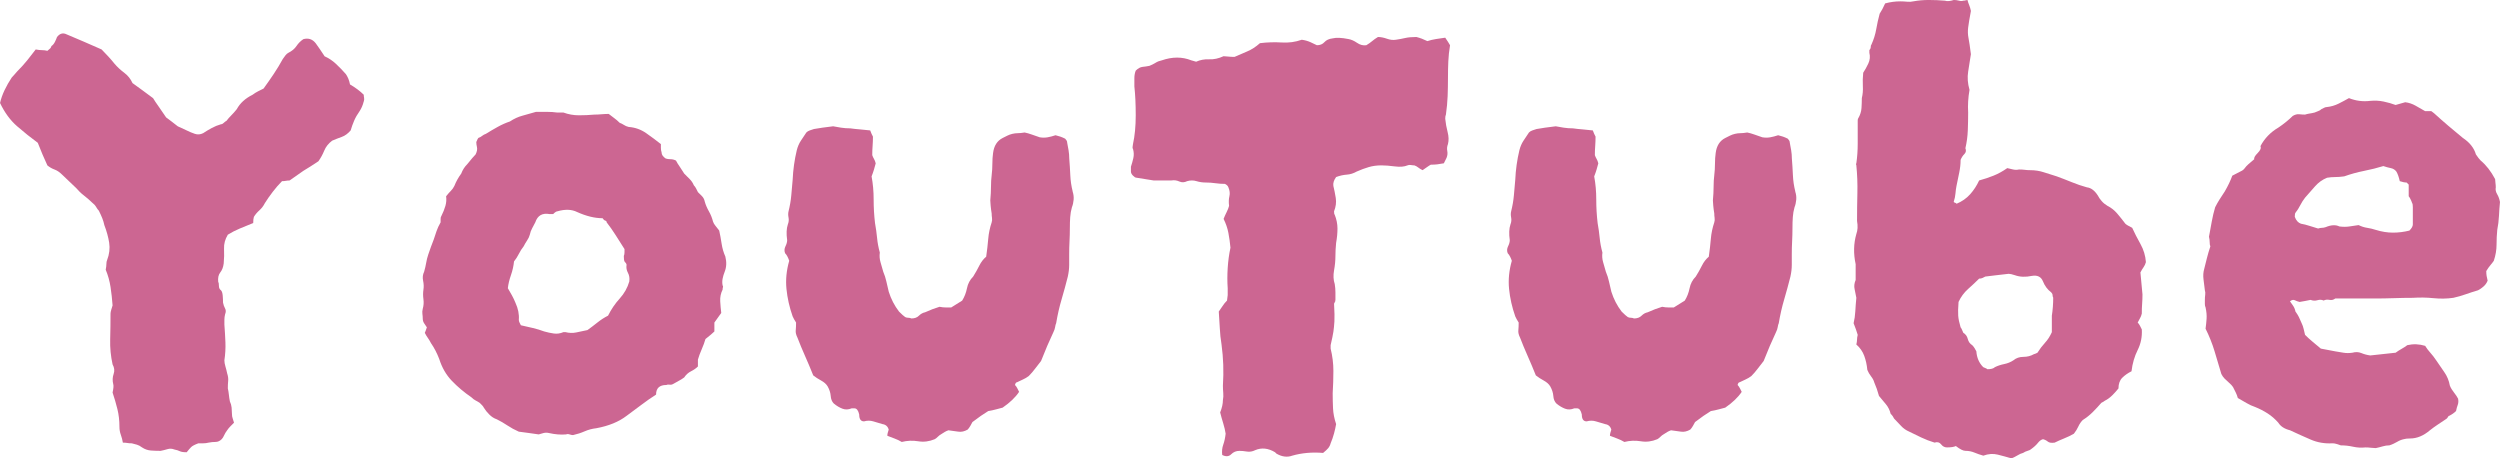
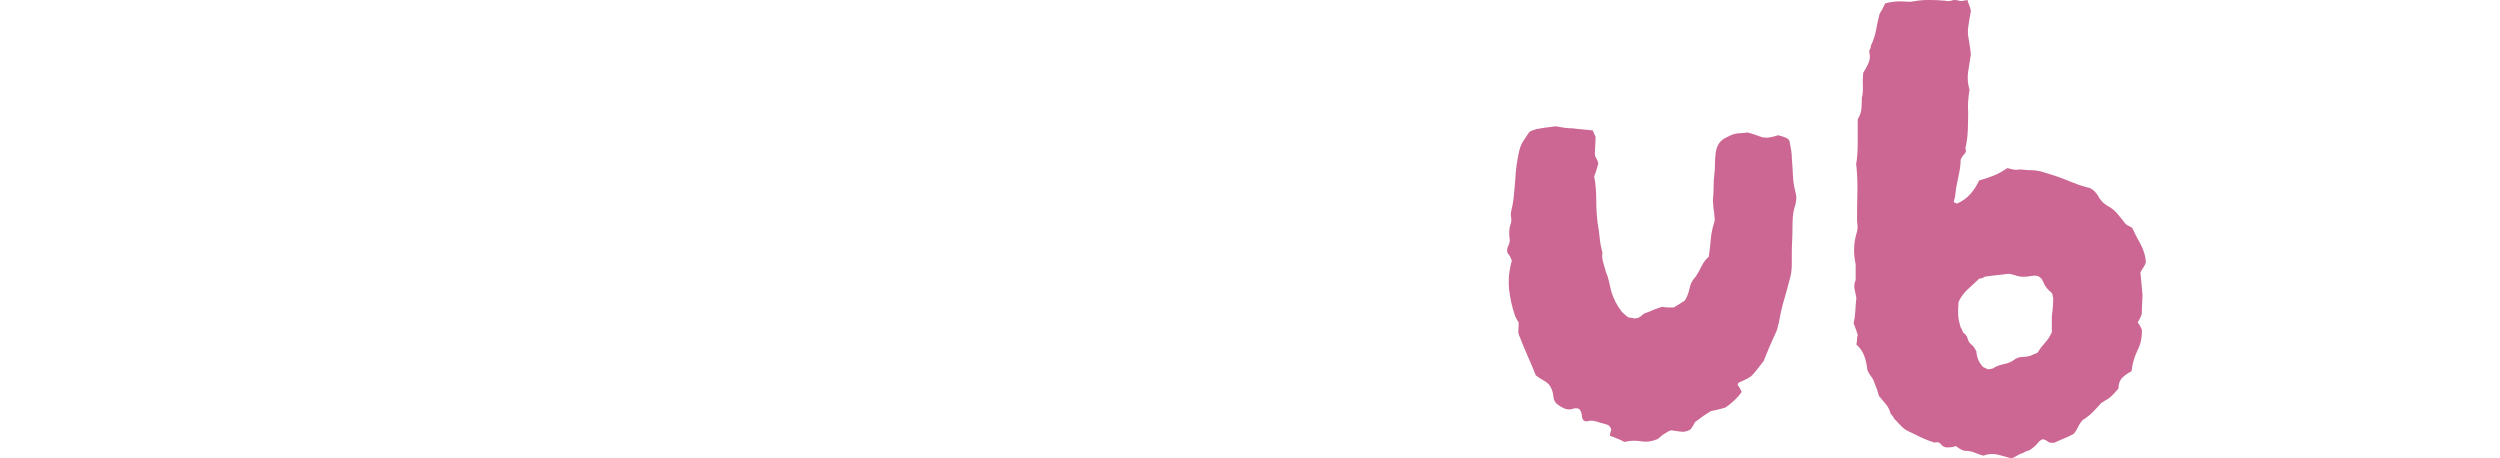
<svg xmlns="http://www.w3.org/2000/svg" id="_レイヤー_2" width="200.364" height="36.74" viewBox="0 0 200.364 36.74">
  <defs>
    <style>.cls-1{fill:#cc6692;}</style>
  </defs>
  <g id="YouTube_Title">
-     <path class="cls-1" d="M29.149,8.14c-.036.147-.082.284-.137.412-.056.129-.12.248-.193.358-.184.257-.329.514-.439.77-.11.257-.202.514-.275.77-.22.257-.459.431-.715.522-.257.092-.514.192-.77.302-.294.22-.505.486-.633.797-.129.312-.284.597-.468.853-.22.147-.432.285-.632.413-.202.129-.395.248-.578.357l-1.1.77c-.11,0-.212.01-.303.028-.092.019-.192.027-.303.027-.257.257-.504.542-.742.853-.239.312-.449.614-.633.907-.109.22-.257.413-.439.578-.185.165-.33.339-.44.522-.037.11-.055.275-.055.495-.367.147-.725.294-1.072.44-.35.147-.67.312-.963.495-.22.367-.321.742-.303,1.127.019.385.009.779-.027,1.183-.037.294-.129.532-.275.715-.146.184-.201.44-.164.77.035.037.055.138.055.302s.055.285.165.358c.073.074.118.211.138.412.018.202.027.395.027.578.036.184.091.339.165.468.073.129.073.284,0,.467-.037.147-.056.294-.056.44v.385c.036.477.064.954.083,1.43.018.477-.01.954-.083,1.43,0,.147.028.312.083.495.055.184.101.367.138.55.072.22.101.422.082.605-.019.184-.027.385-.027.605.036.147.063.312.082.495.019.184.046.367.083.55.073.147.118.312.138.495.018.184.027.349.027.495,0,.147.018.266.055.357.036.092.073.211.11.357-.074.074-.165.165-.275.275-.109.11-.202.22-.274.33-.11.147-.192.285-.248.413-.055.129-.119.229-.192.303-.146.146-.312.22-.495.22s-.367.019-.55.055c-.146.037-.294.055-.44.055h-.385c-.294.11-.486.211-.577.303-.092.091-.212.229-.357.413-.257,0-.44-.028-.55-.083-.11-.055-.258-.102-.44-.138-.184-.074-.367-.083-.55-.027-.184.055-.367.101-.55.137-.257,0-.515-.009-.771-.027-.257-.019-.495-.102-.715-.248-.146-.11-.284-.184-.412-.22-.129-.037-.267-.073-.413-.11-.146,0-.267-.008-.357-.027-.092-.018-.211-.027-.357-.027-.037-.22-.092-.431-.165-.633-.074-.201-.11-.412-.11-.632,0-.513-.055-.99-.165-1.43-.109-.44-.238-.88-.385-1.32.073-.33.092-.55.056-.66-.074-.293-.064-.568.027-.825.091-.256.063-.513-.083-.77-.146-.66-.211-1.329-.192-2.008.019-.678.027-1.365.027-2.062,0-.073.019-.173.056-.302.036-.128.072-.248.109-.357-.037-.513-.092-1.008-.165-1.485-.073-.476-.202-.935-.385-1.375.036-.183.055-.338.055-.467,0-.128.019-.229.056-.303.183-.476.237-.943.165-1.402-.074-.458-.202-.925-.386-1.402-.036-.183-.092-.366-.165-.55-.073-.183-.165-.385-.274-.605-.074-.073-.147-.173-.22-.302-.074-.128-.185-.248-.33-.357-.185-.183-.395-.366-.633-.55-.239-.183-.449-.385-.633-.605-.184-.183-.376-.366-.577-.55-.202-.183-.395-.366-.577-.55-.185-.183-.377-.311-.578-.385-.202-.073-.395-.183-.577-.33-.257-.55-.514-1.155-.771-1.815-.55-.403-1.1-.843-1.649-1.32-.55-.476-1.009-1.1-1.375-1.87.073-.33.192-.668.357-1.018.165-.348.357-.688.577-1.018.073-.073.155-.165.248-.275.091-.11.155-.183.192-.22.293-.293.559-.586.797-.88.238-.293.468-.586.688-.88.184.037.349.055.495.055s.293.019.44.055c.073-.073.138-.128.192-.165.055-.036.101-.11.138-.22.109-.073.201-.183.274-.33.073-.146.128-.275.165-.385.221-.293.477-.366.771-.22.88.367,1.814.77,2.805,1.21.184.184.366.376.55.578.184.202.349.395.495.577.22.257.477.495.771.715.293.22.513.495.66.825.256.184.522.376.797.578.275.202.559.413.853.632.11.184.256.404.44.66.183.257.385.55.604.88.11.074.256.184.44.33.183.147.348.275.495.385.256.11.495.22.715.33.22.11.439.202.66.275.22.074.439.055.659-.055.221-.146.449-.284.688-.413.238-.128.486-.229.743-.302.073,0,.146-.036.22-.11.073-.073.146-.128.22-.165.11-.146.238-.293.386-.44.146-.146.293-.311.439-.495.256-.476.678-.861,1.266-1.155.146-.11.293-.201.439-.275.146-.073.293-.146.44-.22.293-.403.567-.797.824-1.182.257-.385.495-.779.716-1.183.072-.11.146-.21.22-.303.073-.091.146-.155.22-.192.293-.146.514-.33.66-.55.146-.22.33-.403.55-.55.403-.11.733,0,.99.33.11.147.22.303.33.468s.238.357.385.577c.33.147.633.349.907.605.275.257.541.532.798.825.073.11.138.229.192.357.055.129.101.285.138.468.44.257.806.532,1.1.825,0,.074.009.157.028.248.018.092.008.192-.028.303Z" />
-     <path class="cls-1" d="M58.135,20.57c.11.44.091.844-.055,1.21-.074.184-.129.367-.165.55-.037.184-.037.367,0,.55.036.037.045.083.027.138-.02.055-.027.119-.027.192-.147.294-.212.605-.193.935s.046.642.083.935l-.55.77v.715c-.074.074-.165.156-.275.248-.109.092-.257.211-.439.357-.074.257-.175.532-.303.825-.129.294-.229.569-.303.825v.55c-.146.147-.33.275-.55.385s-.404.275-.55.495c-.147.11-.294.202-.44.275-.146.074-.312.165-.495.275-.073.037-.156.046-.247.028-.092-.018-.175-.009-.248.027-.55,0-.824.257-.824.77-.404.257-.798.532-1.183.825-.386.293-.779.587-1.183.88-.624.477-1.431.807-2.42.99-.33.037-.643.12-.936.248-.294.129-.604.229-.935.303-.074,0-.165-.018-.275-.055-.109-.036-.202-.036-.274,0-.44.037-.899,0-1.375-.11-.147-.036-.294-.036-.44,0-.146.037-.275.074-.385.11-.257-.036-.514-.073-.771-.11-.257-.036-.531-.073-.824-.11-.33-.146-.633-.311-.908-.495-.274-.183-.56-.348-.853-.495-.22-.073-.422-.201-.604-.385-.185-.183-.33-.366-.44-.55-.037-.073-.082-.138-.138-.192-.055-.055-.119-.119-.192-.192-.109-.073-.22-.138-.33-.193-.109-.055-.22-.137-.33-.248-.587-.403-1.109-.843-1.567-1.32-.459-.476-.797-1.063-1.018-1.76-.184-.476-.403-.898-.659-1.265-.074-.146-.157-.284-.248-.413-.092-.128-.174-.266-.247-.413.036-.073.091-.22.165-.44-.074-.11-.147-.22-.221-.33-.073-.11-.109-.238-.109-.385,0-.11-.01-.229-.027-.357-.02-.128-.01-.266.027-.413.073-.256.091-.513.055-.77-.037-.256-.037-.513,0-.77.036-.22.027-.458-.027-.715-.055-.256-.027-.495.082-.715.073-.256.129-.495.165-.715s.092-.44.165-.66c.073-.22.146-.43.221-.632.072-.201.146-.394.22-.578.073-.22.146-.44.22-.66.073-.22.184-.458.33-.715v-.275c0-.11.019-.183.055-.22.146-.293.257-.568.33-.825.073-.256.092-.513.056-.77.146-.183.274-.33.385-.44s.201-.238.274-.385c.073-.183.156-.357.248-.522.091-.165.192-.32.303-.467.109-.293.274-.55.495-.77.146-.183.274-.339.385-.468.109-.128.201-.229.274-.302.11-.22.146-.413.11-.578-.037-.165-.055-.302-.055-.413.073-.183.128-.293.165-.33.109-.036.21-.091.302-.165.092-.073.193-.128.303-.165.293-.183.605-.366.936-.55.33-.183.659-.33.989-.44.33-.22.669-.375,1.018-.467.349-.091.706-.192,1.073-.303h.88c.293,0,.567.019.824.055h.495c.403.147.815.22,1.238.22s.833-.018,1.237-.055c.183,0,.375-.009.577-.028.201-.018.394-.027.577-.027.184.147.339.267.468.357.128.092.266.211.413.357.109.037.22.092.33.165.109.074.237.129.385.165.513.037.98.202,1.402.495.421.294.815.587,1.183.88v.303c0,.129.018.248.055.357,0,.184.11.349.33.495.11.037.238.055.385.055s.293.037.44.11c.073.147.174.312.303.495.128.184.247.367.357.55.146.147.293.294.439.44.146.147.256.312.33.495.073.074.138.165.192.275.056.11.101.202.138.275.11.11.22.22.33.33s.183.257.22.44c.073.257.184.514.33.77.146.257.256.532.33.825.036.11.101.22.192.33.092.11.192.239.303.385.073.33.138.679.192,1.045.055.367.155.715.303,1.045ZM50.435,22.55c.036-.256,0-.485-.11-.688-.109-.201-.146-.412-.109-.632,0-.073-.056-.165-.165-.275-.037-.073-.055-.22-.055-.44.035-.073.055-.174.055-.303v-.248c-.257-.403-.495-.778-.715-1.127-.221-.348-.459-.688-.715-1.018,0-.073-.037-.119-.11-.137-.074-.018-.147-.083-.22-.193-.624,0-1.303-.165-2.035-.495-.44-.22-.973-.238-1.596-.055-.036,0-.082.019-.137.055-.056.037-.12.092-.192.165h-.275c-.587-.11-.972.11-1.155.66-.073.147-.156.303-.247.468-.092.165-.156.339-.192.522-.037.147-.11.302-.221.467-.109.165-.201.321-.274.468-.147.184-.275.385-.385.605-.11.22-.239.422-.386.605-.037.367-.119.734-.247,1.1-.129.367-.212.715-.248,1.045.11.184.221.376.33.577.11.202.201.395.275.578.22.477.312.935.275,1.375,0,.074.018.147.055.22.036.074.073.147.11.22.329.074.65.147.962.22.312.074.613.165.907.275.257.074.514.129.771.165.256.037.513,0,.77-.11h.165c.293.074.578.083.853.027.275-.055.578-.119.908-.192.256-.183.522-.385.797-.605.275-.22.559-.403.853-.55.256-.513.568-.971.936-1.375.365-.403.623-.861.77-1.375Z" />
-     <path class="cls-1" d="M85.965,15.345c.073.22.101.44.082.66-.019.22-.064.422-.137.605-.074.257-.12.522-.138.797-.02.275-.027.56-.027.853,0,.367-.01.725-.028,1.073-.019.349-.027.707-.027,1.072v.825c0,.294-.037.605-.109.935-.147.587-.312,1.192-.495,1.815-.185.624-.33,1.265-.44,1.925-.037.074-.064.175-.082.303-.02.129-.064.266-.138.413-.33.697-.66,1.467-.99,2.31-.146.184-.303.385-.468.605-.165.22-.339.422-.522.605-.146.11-.302.202-.467.275-.165.074-.321.147-.468.22-.074,0-.129.074-.165.22.073.074.138.165.192.275s.101.202.138.275c-.294.44-.734.862-1.32,1.265-.146.037-.321.083-.522.138-.202.055-.412.101-.633.137-.366.22-.788.514-1.265.88-.037.074-.092.174-.165.302-.074.129-.146.229-.22.303-.257.147-.505.202-.742.165-.239-.036-.505-.073-.798-.11-.11.037-.212.083-.303.138-.092.055-.192.119-.303.192-.073.037-.156.102-.247.192-.092.092-.175.157-.247.193-.44.184-.881.239-1.32.165-.44-.073-.88-.055-1.32.055-.184-.11-.376-.201-.577-.275-.202-.073-.395-.146-.578-.22,0-.073.009-.146.028-.22.018-.073.045-.165.082-.275-.074-.256-.239-.403-.495-.44-.257-.073-.504-.146-.742-.22-.239-.073-.486-.073-.742,0-.258,0-.386-.183-.386-.55-.073-.33-.201-.495-.385-.495h-.22c-.257.11-.505.119-.743.027-.238-.091-.467-.229-.688-.413-.146-.146-.229-.348-.247-.605-.019-.256-.102-.513-.247-.77-.11-.183-.285-.338-.522-.467-.239-.128-.45-.266-.633-.413-.22-.55-.44-1.072-.66-1.567s-.422-.98-.604-1.458c-.11-.22-.157-.413-.138-.578.018-.165.027-.375.027-.632l-.165-.275-.11-.22c-.257-.733-.422-1.466-.495-2.2-.073-.733,0-1.485.221-2.255-.037-.11-.083-.22-.138-.33-.055-.11-.119-.201-.192-.275-.074-.183-.064-.366.027-.55.091-.183.138-.348.138-.495-.074-.513-.056-.935.055-1.265.073-.183.091-.366.055-.55-.036-.183-.036-.348,0-.495.11-.44.184-.871.221-1.292.036-.421.072-.833.109-1.237.036-.806.146-1.595.33-2.365.073-.293.184-.55.33-.77.146-.22.293-.44.44-.66.072-.073.165-.128.274-.165.11-.036.221-.073.33-.11.22-.036.449-.073.688-.11.238-.036.522-.073.853-.11.184.037.394.074.633.11.238.037.485.055.742.055.256.037.514.064.771.083.256.019.53.046.824.083.036.11.073.202.11.275.036.074.073.147.11.22,0,.257-.01.504-.027.743-.02.239-.028.486-.028.743.036.11.083.211.138.302.056.092.101.211.138.357-.037.147-.082.312-.138.495-.055.184-.119.367-.192.55.11.587.165,1.202.165,1.843s.036,1.274.11,1.897c.072.404.128.797.165,1.183.036.385.109.779.22,1.182-.037.257-.019.514.055.77.073.257.146.514.221.77.109.257.192.514.247.77.055.257.118.532.192.825.184.587.458,1.119.825,1.595.22.22.385.367.495.44.073.037.155.055.247.055.091,0,.174.019.248.055.256,0,.458-.073.604-.22.146-.146.312-.238.495-.275.403-.183.788-.33,1.155-.44.183.037.366.055.55.055h.385l.88-.55c.184-.293.312-.623.386-.99.072-.366.237-.678.494-.935.184-.293.349-.586.495-.88.146-.293.33-.531.551-.715.072-.513.128-.99.164-1.43s.129-.88.275-1.32c.036-.11.046-.229.027-.357-.019-.128-.027-.248-.027-.357-.037-.22-.064-.431-.082-.632-.02-.201-.028-.339-.028-.413.036-.403.056-.77.056-1.1s.018-.641.055-.935c.036-.293.055-.596.055-.907s.019-.596.056-.853c.073-.586.33-.99.77-1.21.146-.073.275-.138.385-.193.11-.055.238-.101.386-.137.146-.036.293-.055.439-.055s.33-.018.55-.055c.184.037.376.092.578.165.201.074.412.147.632.22.221.037.431.037.633,0,.201-.036.413-.091.633-.165.146.037.274.074.385.11.11.037.238.092.385.165.036.037.073.083.11.138.036.055.055.119.055.192.036.184.073.385.11.605.036.22.055.44.055.66.036.44.063.88.083,1.32.018.44.082.88.192,1.32Z" />
-     <path class="cls-1" d="M116.214,3.63c-.074.44-.119.872-.138,1.292-.019.422-.027.853-.027,1.292,0,.514-.01,1.009-.027,1.485-.02.477-.064.972-.138,1.485-.037.074-.055.184-.055.33.036.367.101.724.192,1.072.091.349.101.669.027.962-.074.184-.092.367-.055.55.036.184.018.367-.056.55-.037.074-.073.147-.109.22-.037.074-.074.147-.11.22-.184.037-.357.064-.522.083-.165.019-.34.028-.522.028-.074.037-.175.101-.303.192-.129.092-.247.174-.357.248-.146-.073-.267-.146-.357-.22-.092-.073-.192-.128-.303-.165-.073,0-.165-.008-.274-.027-.11-.018-.202-.009-.275.027-.257.11-.597.138-1.018.083-.422-.055-.779-.083-1.072-.083-.367,0-.706.046-1.018.138-.312.092-.633.211-.963.357-.257.147-.522.229-.797.248-.275.019-.56.083-.853.192-.185.257-.257.495-.22.715.072.294.137.615.192.963.055.349.008.706-.138,1.072,0,.147.018.239.055.275.146.367.22.734.22,1.1s-.036.752-.109,1.155c-.037.367-.056.725-.056,1.073s-.036.725-.109,1.127c-.074.404-.055.77.055,1.1.036.22.055.44.055.66v.605c-.036.257-.055.257-.055,0v.165c0,.037-.01.064-.027.082-.019.019-.027.047-.027.083.036.624.045,1.092.027,1.403-.019.312-.047.587-.082.825-.037.239-.11.597-.221,1.073v.275c.146.587.221,1.183.221,1.788s-.02,1.201-.056,1.788c0,.404.009.807.027,1.21.019.404.101.825.248,1.265-.037.22-.092.468-.165.743-.074.275-.165.542-.275.797-.037.146-.102.275-.192.385-.092.11-.229.238-.412.385-.88-.074-1.705,0-2.476.22-.403.146-.824.091-1.265-.165l-.11-.11c-.55-.33-1.082-.385-1.594-.165-.22.11-.44.146-.66.11-.22-.037-.422-.055-.604-.055-.257,0-.478.091-.66.275-.184.183-.422.201-.715.055-.037-.294-.01-.569.082-.825.091-.256.155-.55.192-.88-.037-.256-.102-.531-.192-.825-.092-.293-.174-.586-.247-.88.073-.183.128-.358.165-.523.036-.165.055-.32.055-.467.036-.183.046-.375.027-.578-.019-.201-.027-.394-.027-.577.036-.586.046-1.146.027-1.678-.019-.531-.064-1.072-.138-1.623-.073-.44-.119-.871-.137-1.292-.02-.421-.047-.871-.083-1.348.11-.146.211-.293.303-.44.091-.146.21-.293.357-.44l.055-.44v-.55c-.037-.513-.037-1.054,0-1.623.036-.568.11-1.109.221-1.623-.037-.403-.093-.797-.165-1.183-.074-.385-.202-.76-.386-1.127.073-.183.156-.366.248-.55.091-.183.155-.348.192-.495-.037-.293-.027-.55.027-.77s.027-.458-.082-.715c-.037-.11-.129-.201-.275-.275-.257,0-.514-.018-.771-.055-.257-.036-.514-.055-.77-.055s-.505-.036-.742-.11c-.239-.073-.486-.073-.743,0-.22.11-.431.12-.632.027-.202-.091-.413-.119-.633-.083h-1.43l-1.375-.22c-.074,0-.165-.055-.275-.165-.11-.11-.165-.22-.165-.33v-.385c.073-.22.138-.448.192-.688.056-.238.046-.485-.027-.742-.037-.036-.046-.101-.027-.192.018-.091.027-.156.027-.193.146-.66.22-1.43.22-2.31s-.036-1.65-.109-2.31v-.66c0-.22.036-.421.109-.605.184-.183.366-.284.551-.303.183-.018.365-.045.55-.083.183-.073.348-.155.495-.248.146-.091.311-.155.495-.192.843-.293,1.631-.293,2.364,0l.386.11c.329-.146.678-.211,1.045-.193.365.019.751-.063,1.154-.248.073,0,.192.01.357.028.165.019.339.027.522.027.33-.146.669-.293,1.018-.44.349-.146.688-.366,1.018-.66.585-.073,1.164-.091,1.732-.055.568.037,1.109-.036,1.623-.22.256.037.485.102.688.192.201.092.375.175.522.248.256,0,.458-.083.604-.248s.366-.266.66-.302c.293-.073.715-.055,1.266.055.22.037.448.138.688.303.237.165.485.229.742.192.183-.11.339-.22.468-.33.128-.11.283-.22.467-.33.221,0,.458.047.715.138.257.092.495.12.716.083.256-.036.503-.083.742-.138.238-.055.54-.083.907-.083.146.037.293.083.44.138.146.055.293.12.439.192.221-.073.449-.128.688-.165.238-.036.486-.073.743-.11.072.11.146.22.22.33.073.11.128.202.165.275Z" />
    <path class="cls-1" d="M143.879,15.345c.073.22.101.44.082.66-.019.22-.064.422-.137.605-.074.257-.12.522-.138.797-.02.275-.027.56-.027.853,0,.367-.01.725-.028,1.073-.019.349-.027.707-.027,1.072v.825c0,.294-.037.605-.109.935-.147.587-.312,1.192-.495,1.815-.185.624-.33,1.265-.44,1.925-.037.074-.064.175-.082.303-.02.129-.064.266-.138.413-.33.697-.66,1.467-.99,2.31-.146.184-.303.385-.468.605-.165.22-.339.422-.522.605-.146.11-.302.202-.467.275-.165.074-.321.147-.468.22-.074,0-.129.074-.165.22.073.074.138.165.192.275s.101.202.138.275c-.294.44-.734.862-1.32,1.265-.146.037-.321.083-.522.138-.202.055-.412.101-.633.137-.366.22-.788.514-1.265.88-.037.074-.092.174-.165.302-.074.129-.146.229-.22.303-.257.147-.505.202-.742.165-.239-.036-.505-.073-.798-.11-.11.037-.212.083-.303.138-.092.055-.192.119-.303.192-.073.037-.156.102-.247.192-.092.092-.175.157-.247.193-.44.184-.881.239-1.32.165-.44-.073-.88-.055-1.32.055-.184-.11-.376-.201-.577-.275-.202-.073-.395-.146-.578-.22,0-.073.009-.146.028-.22.018-.073.045-.165.082-.275-.074-.256-.239-.403-.495-.44-.257-.073-.504-.146-.742-.22-.239-.073-.486-.073-.742,0-.258,0-.386-.183-.386-.55-.073-.33-.201-.495-.385-.495h-.22c-.257.11-.505.119-.743.027-.238-.091-.467-.229-.688-.413-.146-.146-.229-.348-.247-.605-.019-.256-.102-.513-.247-.77-.11-.183-.285-.338-.522-.467-.239-.128-.45-.266-.633-.413-.22-.55-.44-1.072-.66-1.567s-.422-.98-.604-1.458c-.11-.22-.157-.413-.138-.578.018-.165.027-.375.027-.632l-.165-.275-.11-.22c-.257-.733-.422-1.466-.495-2.2-.073-.733,0-1.485.221-2.255-.037-.11-.083-.22-.138-.33-.055-.11-.119-.201-.192-.275-.074-.183-.064-.366.027-.55.091-.183.138-.348.138-.495-.074-.513-.056-.935.055-1.265.073-.183.091-.366.055-.55-.036-.183-.036-.348,0-.495.11-.44.184-.871.221-1.292.036-.421.072-.833.109-1.237.036-.806.146-1.595.33-2.365.073-.293.184-.55.33-.77.146-.22.293-.44.44-.66.072-.073.165-.128.274-.165.11-.036.221-.073.33-.11.22-.036.449-.073.688-.11.238-.036.522-.073.853-.11.184.037.394.074.633.11.238.037.485.055.742.055.256.037.514.064.771.083.256.019.53.046.824.083.036.11.073.202.11.275.036.074.073.147.11.22,0,.257-.01.504-.027.743-.02.239-.028.486-.028.743.036.11.083.211.138.302.056.092.101.211.138.357-.037.147-.082.312-.138.495-.055.184-.119.367-.192.55.11.587.165,1.202.165,1.843s.036,1.274.11,1.897c.072.404.128.797.165,1.183.036.385.109.779.22,1.182-.037.257-.019.514.055.77.073.257.146.514.221.77.109.257.192.514.247.77.055.257.118.532.192.825.184.587.458,1.119.825,1.595.22.22.385.367.495.44.073.037.155.055.247.055.091,0,.174.019.248.055.256,0,.458-.073.604-.22.146-.146.312-.238.495-.275.403-.183.788-.33,1.155-.44.183.037.366.055.55.055h.385l.88-.55c.184-.293.312-.623.386-.99.072-.366.237-.678.494-.935.184-.293.349-.586.495-.88.146-.293.33-.531.551-.715.072-.513.128-.99.164-1.43s.129-.88.275-1.32c.036-.11.046-.229.027-.357-.019-.128-.027-.248-.027-.357-.037-.22-.064-.431-.082-.632-.02-.201-.028-.339-.028-.413.036-.403.056-.77.056-1.1s.018-.641.055-.935c.036-.293.055-.596.055-.907s.019-.596.056-.853c.073-.586.33-.99.77-1.21.146-.073.275-.138.385-.193.11-.055.238-.101.386-.137.146-.036.293-.055.439-.055s.33-.018.55-.055c.184.037.376.092.578.165.201.074.412.147.632.22.221.037.431.037.633,0,.201-.036.413-.091.633-.165.146.037.274.074.385.11.11.037.238.092.385.165.036.037.073.083.11.138.036.055.055.119.055.192.036.184.073.385.11.605.036.22.055.44.055.66.036.44.063.88.083,1.32.018.44.082.88.192,1.32Z" />
    <path class="cls-1" d="M171.984,21.01c-.036.147-.101.285-.192.413-.092.129-.174.267-.247.413l.165,1.76c0,.257-.01.505-.027.743-.02.239-.027.504-.027.797-.037.147-.083.267-.138.358-.056.092-.12.211-.192.357.072.074.137.165.192.275.055.11.101.202.138.275.035.587-.074,1.137-.33,1.65-.258.514-.422,1.082-.495,1.705-.294.147-.542.321-.743.522-.201.202-.302.486-.302.853-.147.184-.312.367-.495.55-.185.184-.385.33-.605.44-.037.037-.129.092-.274.165-.221.257-.45.504-.688.742-.239.239-.505.45-.798.633-.146.147-.267.321-.357.522-.092.202-.212.395-.357.577-.257.147-.522.275-.798.385-.274.11-.522.22-.742.33-.257.037-.44.009-.55-.083-.11-.091-.239-.156-.386-.192-.146.037-.284.137-.412.302-.129.165-.321.338-.577.522-.037.036-.12.073-.248.11-.129.036-.247.091-.357.165-.146.036-.294.101-.439.193-.147.091-.312.173-.495.247-.367-.11-.734-.211-1.101-.302-.366-.092-.752-.064-1.154.083-.258-.074-.495-.156-.716-.248-.22-.092-.458-.138-.715-.138-.184,0-.439-.129-.77-.385-.147.073-.385.11-.715.11-.185,0-.34-.083-.468-.248-.129-.165-.303-.21-.522-.137-.367-.11-.725-.248-1.072-.413-.35-.165-.67-.321-.963-.468-.257-.11-.477-.265-.66-.467-.184-.201-.367-.394-.55-.578-.037-.073-.074-.137-.11-.192s-.092-.119-.165-.192c-.073-.293-.201-.55-.385-.77-.184-.22-.367-.44-.55-.66-.11-.403-.239-.77-.385-1.1-.037-.146-.12-.302-.248-.467-.129-.165-.229-.338-.302-.522-.037-.403-.12-.779-.248-1.127-.129-.348-.34-.651-.633-.908.036-.146.056-.275.056-.385s.018-.238.055-.385c-.074-.256-.184-.568-.33-.935.073-.293.119-.613.138-.962.018-.348.046-.706.082-1.072-.036-.22-.082-.449-.137-.688-.056-.238-.028-.486.082-.743v-1.265c-.184-.843-.165-1.65.055-2.42.11-.293.129-.641.056-1.045,0-.733.009-1.476.027-2.228.018-.751-.01-1.494-.083-2.228-.036-.073-.036-.128,0-.165.073-.513.11-1.036.11-1.567v-1.87c0-.091.019-.155.055-.192.146-.256.229-.522.248-.797.018-.275.027-.541.027-.798.073-.293.101-.613.082-.962-.019-.348-.009-.706.028-1.072.146-.22.283-.468.412-.743.128-.275.155-.559.082-.853v-.22c.073-.073.11-.156.11-.248,0-.091.019-.156.055-.192.184-.403.312-.816.386-1.238.072-.421.165-.833.274-1.237.146-.22.293-.495.44-.825.403-.11.806-.165,1.21-.165.183,0,.366.01.55.028.184.019.348.009.495-.028.403-.073.815-.11,1.237-.11s.853.019,1.293.055c.109.037.229.046.357.027.128-.018.247-.045.357-.083.146,0,.283.019.412.055.128.037.248.037.357,0,.073,0,.138-.009.192-.028.056-.018.101-.027.138-.027.036.147.083.284.138.413.055.129.101.284.138.467-.11.587-.184,1.027-.22,1.32-.037.293-.028.577.027.852.055.275.118.707.192,1.292-.074.477-.147.945-.22,1.403-.074.459-.037.944.109,1.458-.109.624-.146,1.229-.109,1.815,0,.477-.01.954-.028,1.43s-.082.954-.192,1.43c.073.184.046.339-.082.468-.129.129-.229.284-.303.467,0,.33-.037.669-.11,1.018-.073.349-.146.707-.22,1.072-.037.184-.064.385-.082.605-.02.22-.064.44-.138.66,0,.037.036.064.109.083.073.019.11.046.11.083.44-.183.807-.44,1.101-.77.293-.33.53-.696.715-1.1.402-.11.788-.238,1.154-.385.366-.146.733-.348,1.101-.605.146.037.303.074.468.11.164.037.32.037.467,0,.184,0,.339.009.468.027.128.019.266.028.412.028.403,0,.771.055,1.101.165.33.11.678.22,1.045.33.403.147.806.303,1.21.468.403.165.806.302,1.21.413.33.037.623.257.88.66.073.147.174.294.303.44.128.147.283.275.468.385.293.147.55.349.77.605.22.257.44.532.66.825.073.074.256.184.55.33.183.404.403.834.66,1.292.256.459.403.945.439,1.458ZM164.559,23.87c-.037-.073-.055-.146-.055-.22,0-.073-.037-.146-.11-.22-.294-.22-.514-.513-.66-.88-.146-.366-.439-.513-.88-.44-.514.11-.972.092-1.375-.055-.22-.073-.385-.11-.495-.11-.329.037-.651.074-.962.11-.312.037-.614.074-.907.11-.074.037-.147.074-.221.11-.073.037-.165.055-.274.055-.257.257-.551.532-.88.825-.33.294-.587.642-.771,1.045-.037.477-.046.844-.027,1.1.018.257.082.569.192.935.036.037.073.102.11.192.036.092.072.175.109.248.184.11.303.275.357.495.056.22.174.385.357.495.073.074.138.156.193.248.055.092.101.174.137.248.036.514.221.935.551,1.265.072.037.137.064.192.083.055.019.101.046.138.083.293,0,.494-.055.604-.165.22-.11.468-.192.742-.248.275-.055.522-.155.743-.302.22-.183.485-.275.797-.275s.596-.073.853-.22c.036,0,.128-.036.275-.11.183-.293.385-.559.604-.797.221-.238.403-.522.551-.853v-1.32c.036-.22.063-.458.082-.715.019-.256.027-.495.027-.715Z" />
-     <path class="cls-1" d="M200.364,16.17c-.037.367-.064.743-.082,1.127-.02.385-.064.762-.138,1.127-.037.367-.056.762-.056,1.183s-.073.853-.22,1.292c-.074.11-.165.229-.274.357-.11.129-.221.285-.33.468,0,.147.008.275.027.385.018.11.045.239.082.385-.073.184-.184.339-.33.467-.146.129-.294.229-.439.303-.367.11-.707.22-1.018.33-.312.11-.633.202-.963.275-.514.074-1.045.083-1.595.027s-1.1-.063-1.65-.027c-.477,0-.981.009-1.512.027-.532.019-1.073.027-1.623.027h-3.08c-.146.11-.303.147-.468.11-.164-.036-.321-.018-.467.055-.147-.073-.312-.083-.495-.027-.184.055-.367.046-.55-.027-.147.037-.285.064-.413.083-.129.019-.284.046-.467.083-.147-.036-.275-.083-.386-.138-.109-.055-.238-.027-.385.083.073.11.155.229.248.357.091.129.155.285.192.467.109.147.201.294.274.44.073.147.146.312.221.495.072.147.128.303.164.468s.073.321.11.467c.184.184.385.367.605.55.22.184.439.367.659.55.184.037.376.074.578.11.201.037.394.074.577.11.22.037.44.074.66.11.22.037.458.037.715,0,.256-.073.495-.063.715.027.221.092.458.157.716.192.329-.036.668-.073,1.017-.11.349-.036.688-.073,1.018-.11.146-.11.303-.21.468-.303.165-.091.32-.192.468-.302.476-.11.953-.091,1.43.055.11.184.248.367.413.55.164.184.32.385.467.605.221.33.44.651.66.962.22.312.366.669.44,1.073.072.184.183.367.33.55.146.184.256.349.329.495.036.184.028.349-.027.495-.055.146-.102.312-.137.495-.147.147-.33.275-.551.385-.037,0-.073.037-.109.11-.037.074-.092.129-.165.165-.221.147-.44.294-.66.44-.22.147-.422.294-.605.44-.514.44-1.045.66-1.595.66-.22,0-.385.019-.495.055-.184.037-.367.11-.55.22-.184.11-.385.201-.605.275-.184,0-.366.028-.55.083-.184.055-.366.101-.55.138-.11,0-.239-.01-.385-.027-.147-.019-.294-.028-.44-.028-.33.036-.66.018-.989-.055-.33-.074-.66-.11-.99-.11-.11-.037-.221-.074-.33-.11-.11-.036-.22-.055-.33-.055-.624.037-1.21-.063-1.76-.302-.551-.238-1.101-.486-1.65-.743-.439-.11-.752-.311-.935-.605-.257-.293-.542-.541-.853-.742-.312-.201-.651-.376-1.018-.523-.221-.073-.44-.173-.66-.302-.22-.128-.459-.266-.715-.413-.037-.146-.092-.293-.165-.44-.074-.146-.147-.293-.22-.44-.074-.11-.175-.22-.303-.33-.129-.11-.248-.22-.357-.33-.11-.11-.202-.238-.275-.385-.184-.623-.367-1.238-.55-1.843-.184-.605-.422-1.2-.715-1.788.036-.256.063-.522.082-.797s-.009-.578-.082-.907c-.037-.073-.056-.165-.056-.275v-.275c0-.183.009-.338.028-.467.018-.128.008-.248-.028-.357-.036-.293-.073-.586-.109-.88-.037-.293-.02-.568.055-.825.073-.293.146-.586.22-.88s.165-.605.275-.935c-.037-.073-.055-.183-.055-.33,0-.146-.02-.293-.056-.44.073-.403.146-.806.221-1.21.072-.403.165-.788.274-1.155.11-.22.229-.431.357-.632.128-.201.266-.413.413-.633.256-.44.458-.861.604-1.265.44-.22.706-.357.798-.413.091-.055.174-.138.247-.248s.312-.33.715-.66c-.036-.11.056-.275.275-.495.22-.22.293-.403.22-.55.33-.623.807-1.118,1.431-1.485.22-.146.431-.303.632-.467.201-.165.376-.321.522-.468.184-.11.357-.155.522-.138.165.019.321.028.468.028.11-.036.229-.063.357-.083.128-.018.266-.045.413-.083.072-.036.165-.073.274-.11.11-.036.201-.091.275-.165.073-.036.146-.073.22-.11.073-.036.146-.055.22-.055.33-.036.642-.128.936-.275s.567-.293.825-.44c.55.22,1.117.294,1.705.22.365-.036.723-.018,1.072.055.348.074.668.165.962.275l.771-.22c.293.037.568.129.825.275.256.147.513.294.77.44h.495c.036.037.073.064.11.083.036.019.072.046.109.083.403.367.788.706,1.155,1.017.366.312.751.633,1.155.963.55.367.897.807,1.045,1.32.146.22.274.385.385.495.44.367.825.862,1.155,1.485,0,.074.009.174.027.302.018.129.027.248.027.358-.037.184,0,.367.11.55.109.184.183.385.22.605ZM193.378,17.985v-1.375c0-.183-.019-.293-.055-.33-.037-.11-.082-.22-.138-.33-.055-.11-.102-.183-.138-.22v-.935l-.165-.165c-.146,0-.329-.036-.55-.11-.073-.33-.165-.586-.274-.77-.11-.146-.257-.238-.44-.275-.184-.036-.385-.091-.604-.165-.478.147-.99.275-1.54.385-.551.11-1.082.257-1.596.44-.257.037-.495.055-.715.055s-.439.019-.66.055c-.366.147-.688.376-.962.688-.275.312-.542.614-.798.907-.146.184-.274.385-.385.605-.11.22-.239.422-.385.605-.037.037-.056.147-.056.33.11.294.275.477.495.55.22.037.44.092.66.165.22.074.458.147.715.22.11-.036.211-.055.303-.055.091,0,.192-.018.303-.055.439-.183.806-.201,1.1-.055.293.037.559.037.798,0,.238-.036.485-.073.742-.11.22.11.448.184.688.22.238.037.468.092.688.165.477.147.936.22,1.375.22s.88-.055,1.32-.165c.183-.183.274-.348.274-.495Z" />
  </g>
</svg>